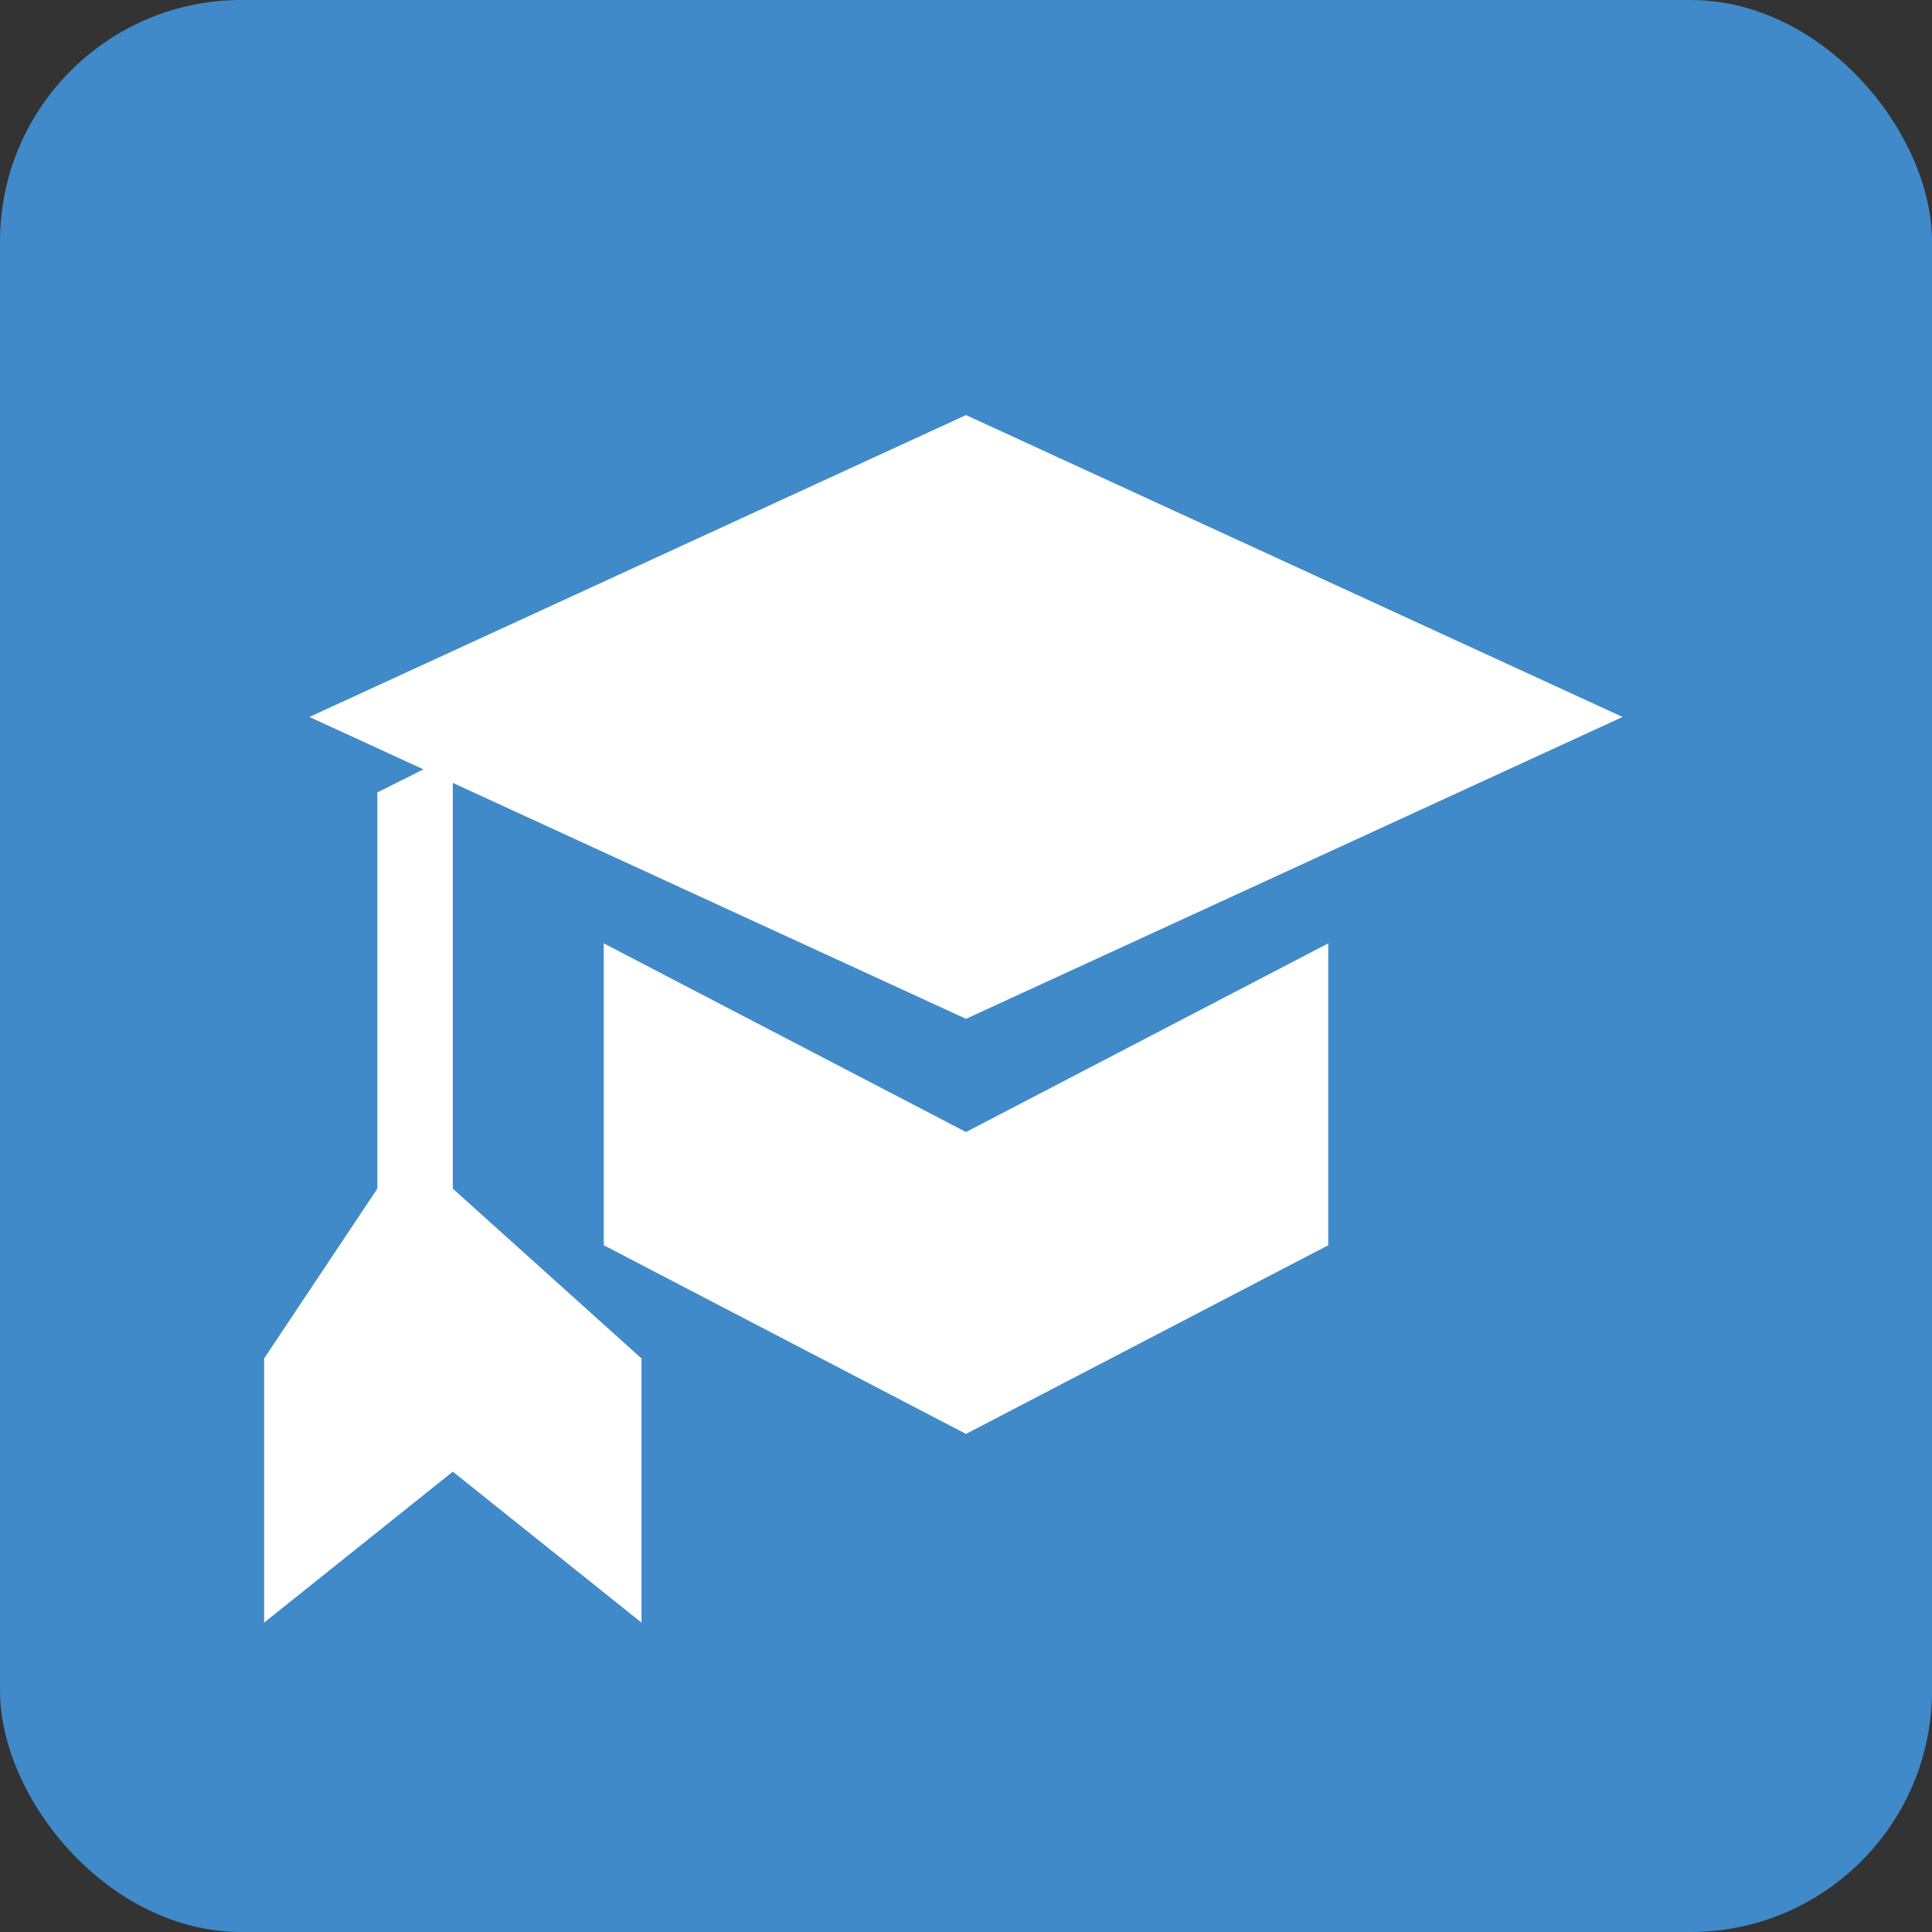
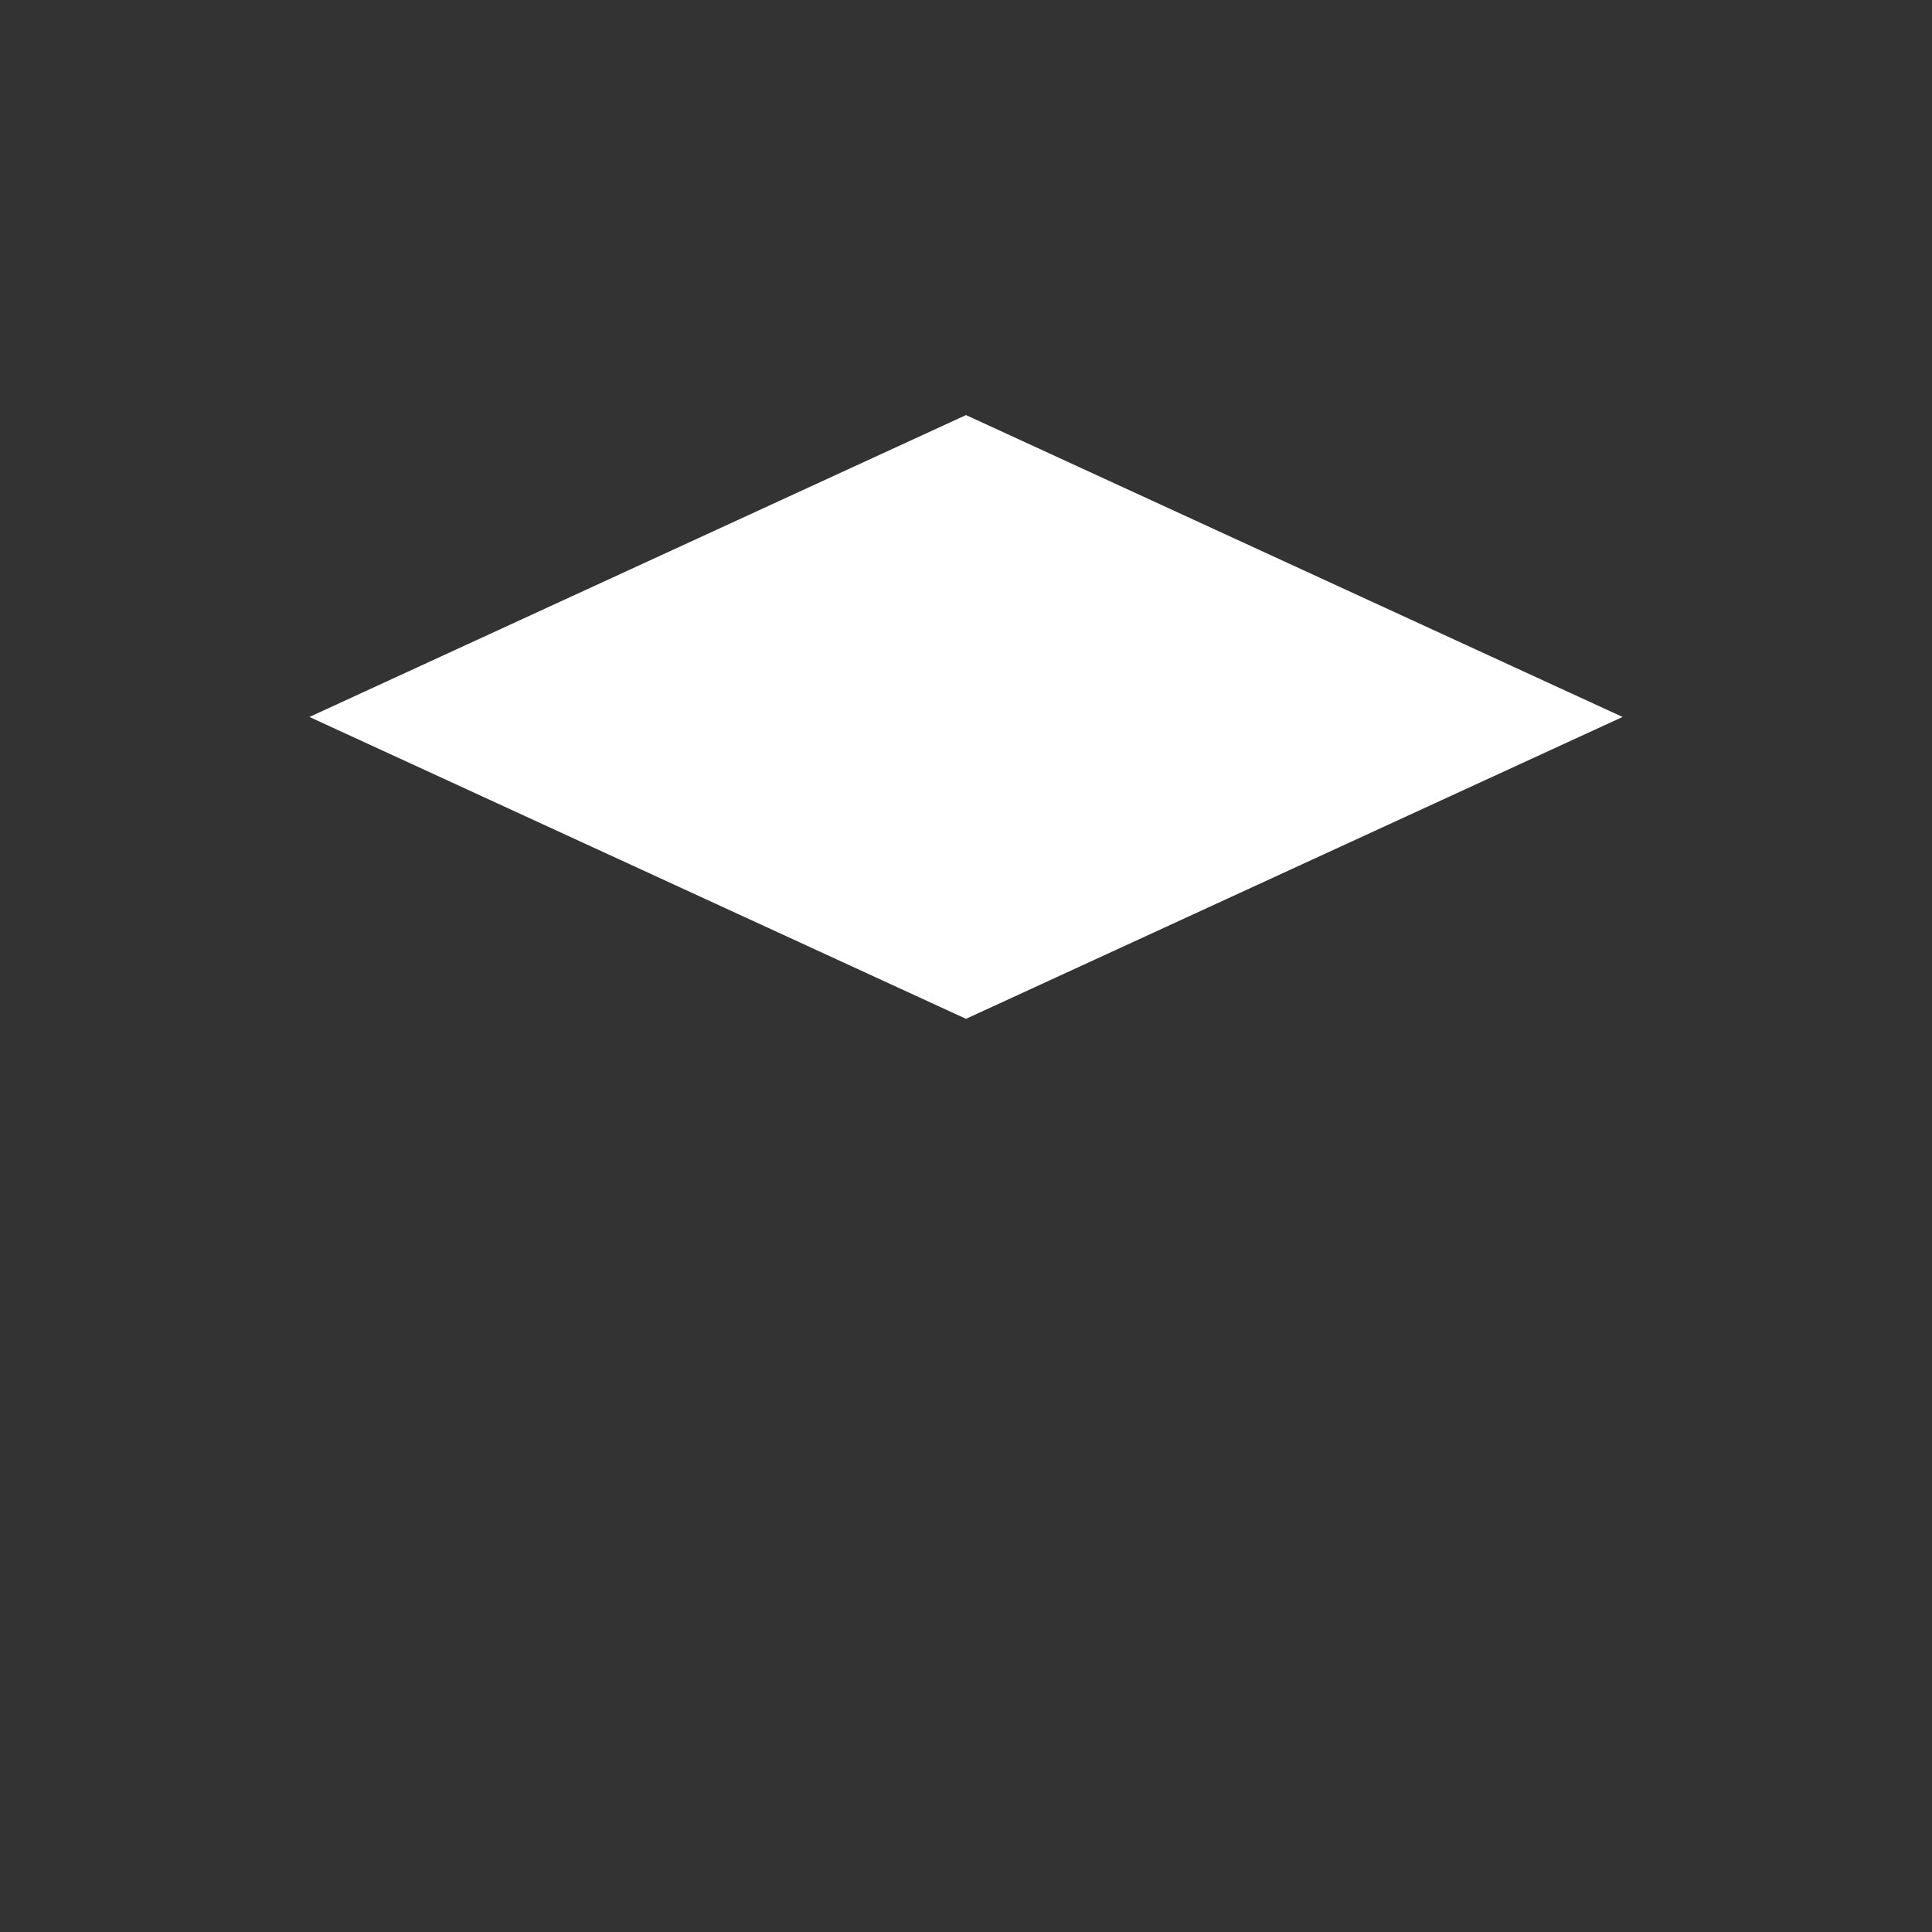
<svg xmlns="http://www.w3.org/2000/svg" width="192" height="192" viewBox="0 0 512 512">
  <rect x="0" y="0" width="512" height="512" fill="#333333" stroke="none" />
-   <rect width="512" height="512" rx="64" fill="#408AC9" />
  <polygon points="256 110 430 190 256 270 82 190" fill="#FFFFFF" />
-   <polygon points="160 250 256 300 352 250 352 330 256 380 160 330" fill="#FFFFFF" />
-   <path d="M120 200 L120 315 L170 360 L170 430 L120 390 L70 430 L70 360 L100 315 L100 210 Z" fill="#FFFFFF" />
</svg>